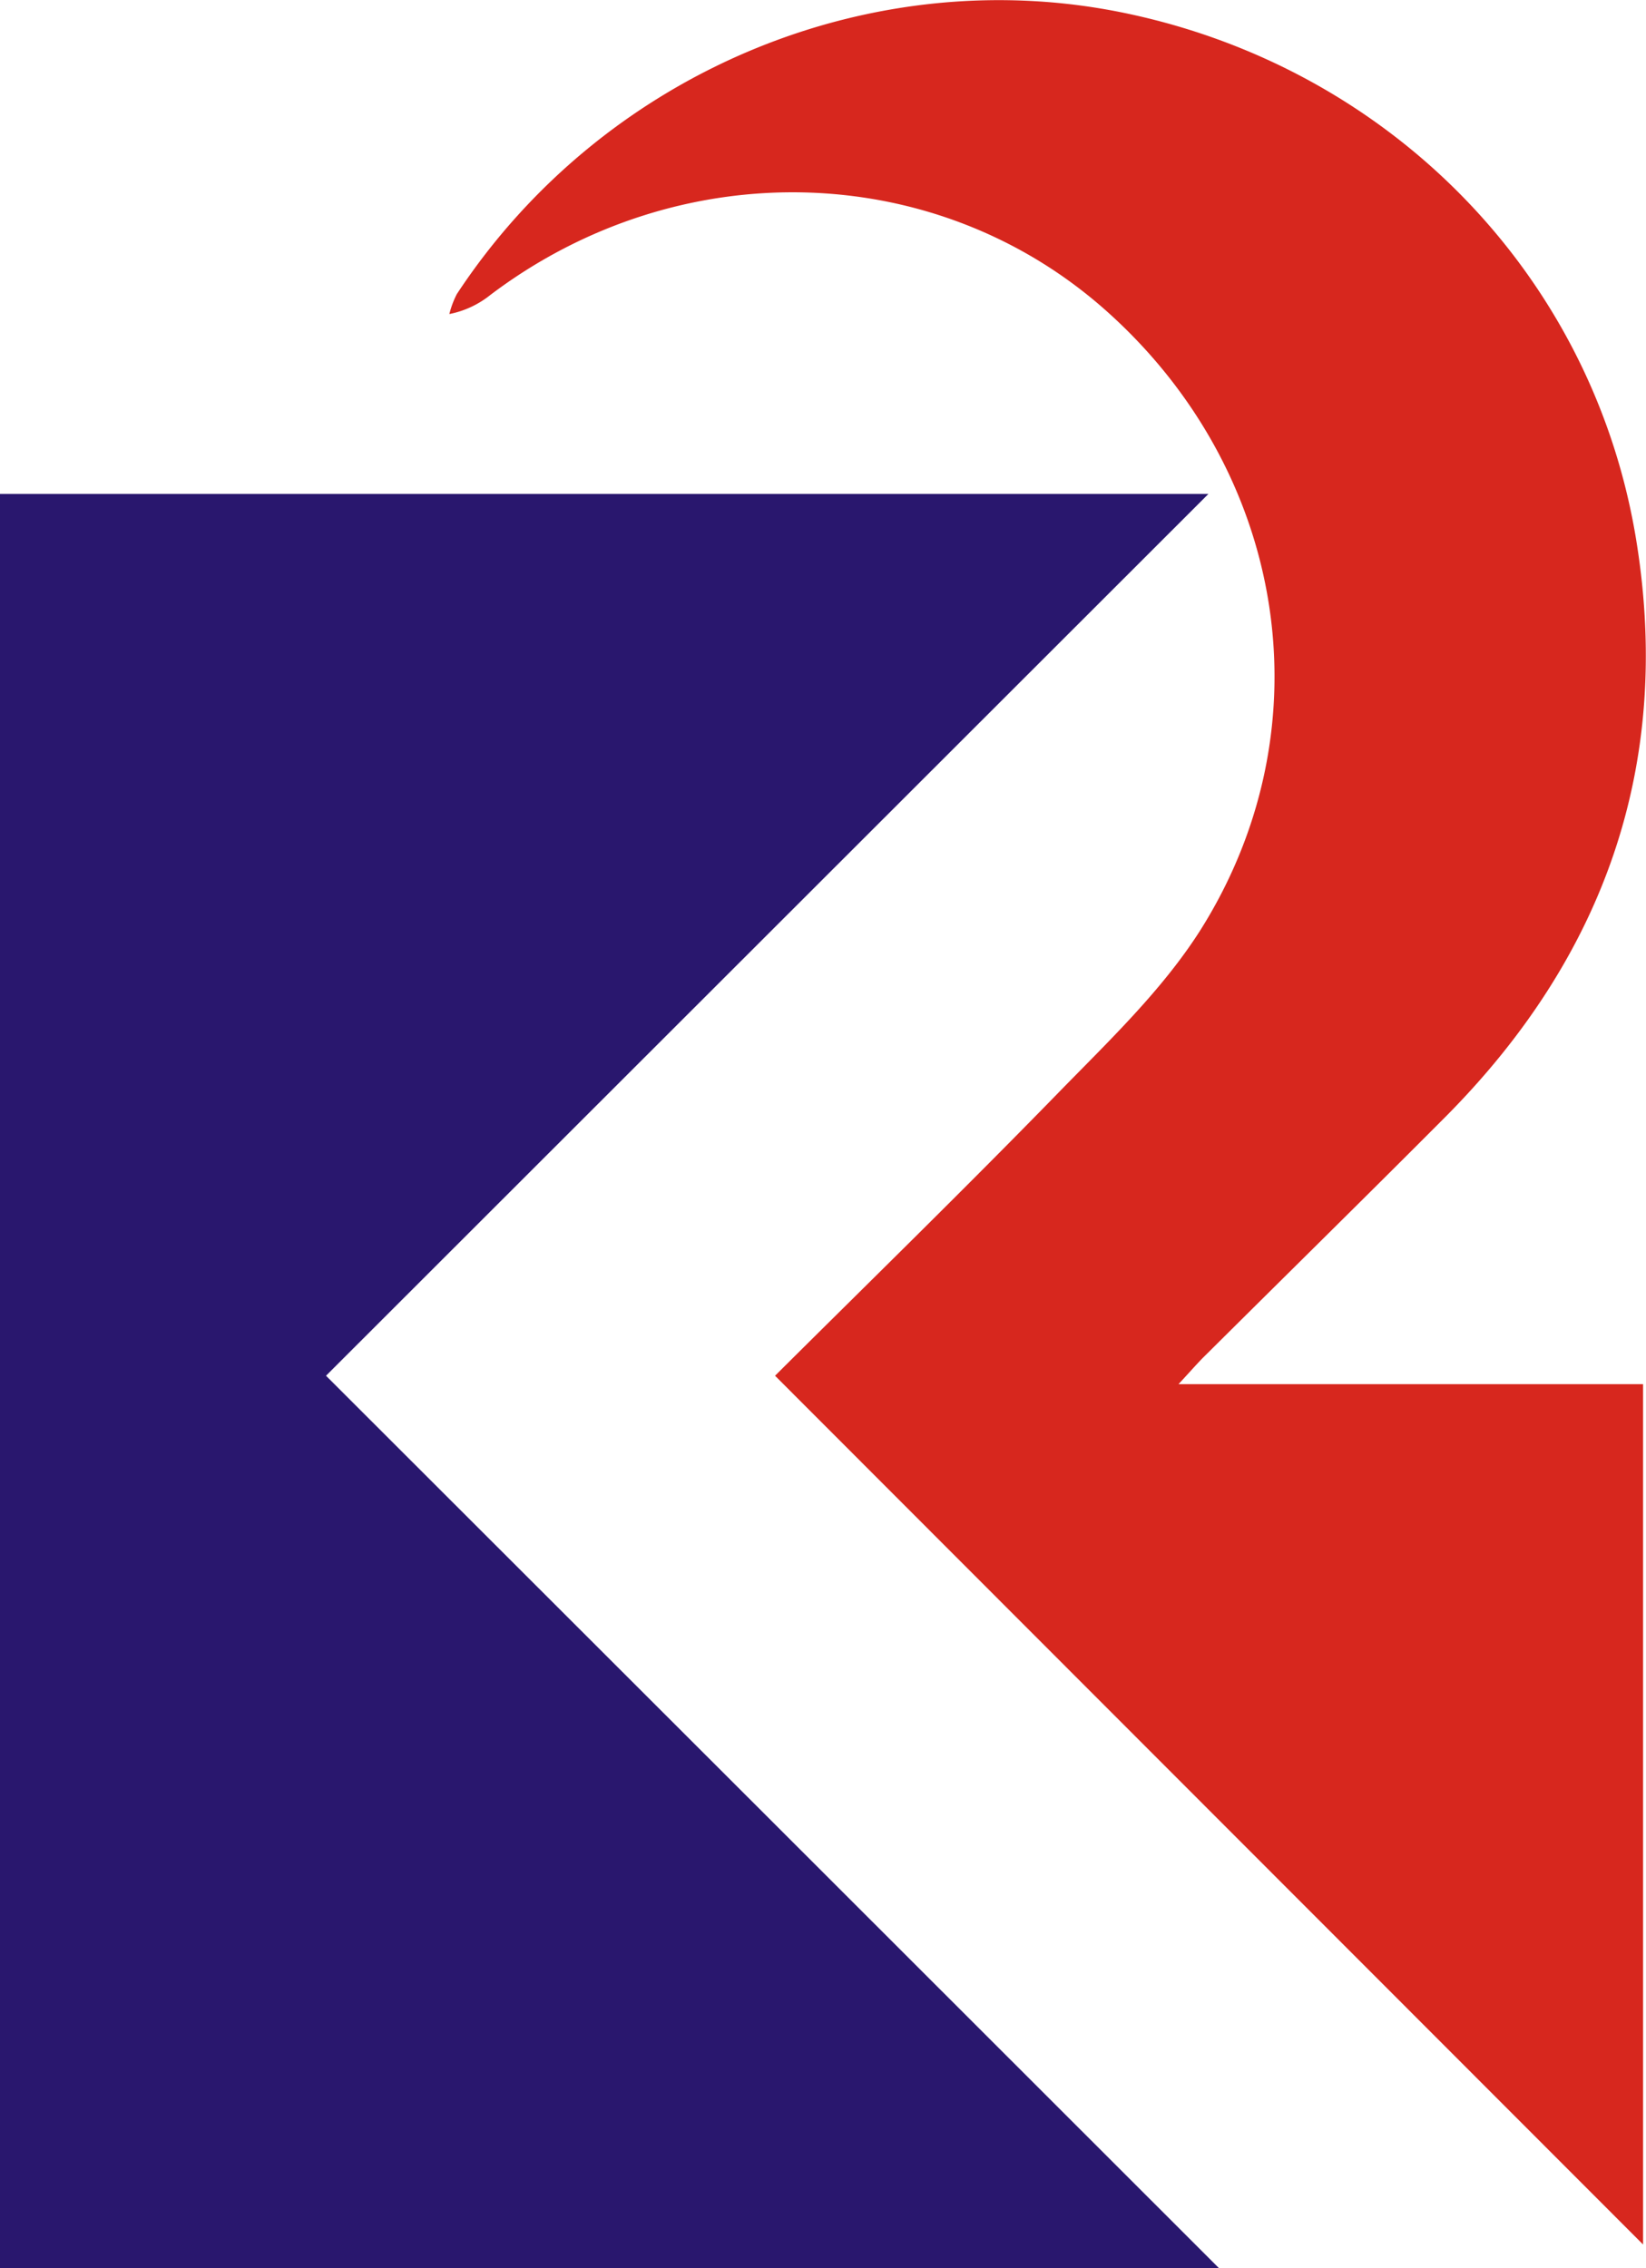
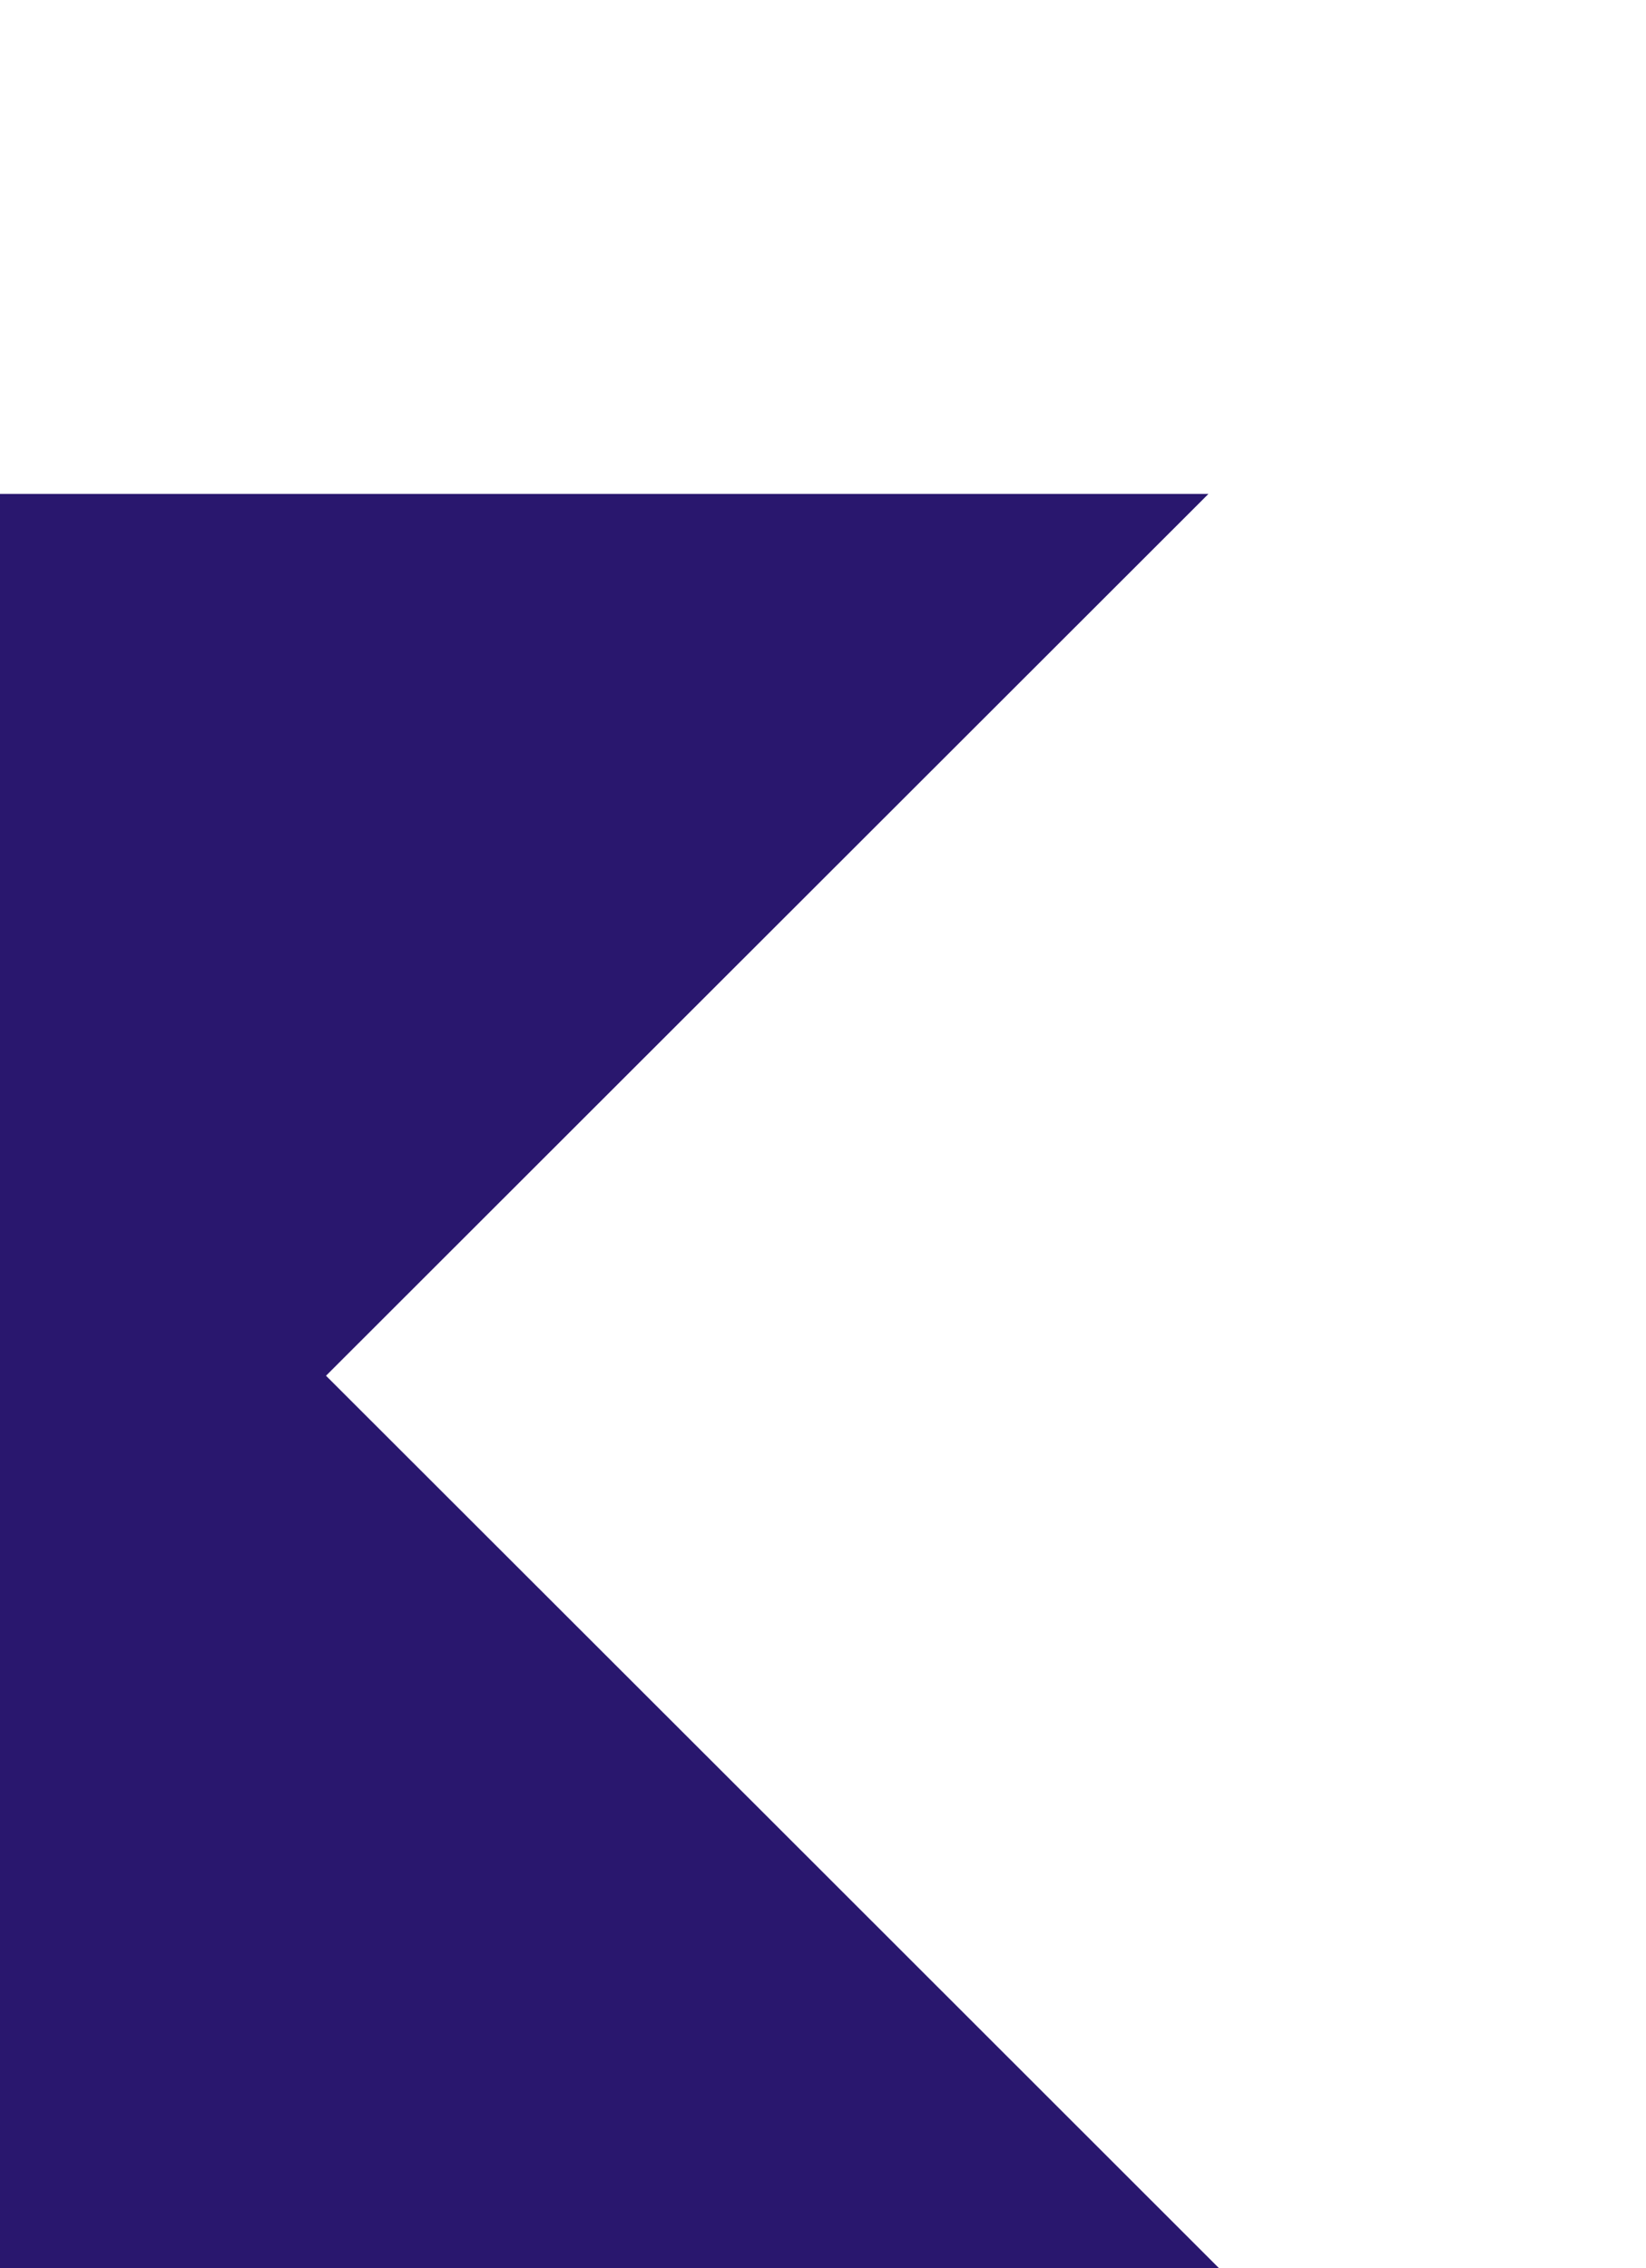
<svg xmlns="http://www.w3.org/2000/svg" viewBox="0 0 264.47 364.35">
  <defs>
    <style>.cls-1{fill:#29176e;}.cls-2{fill:#d7271e;}</style>
  </defs>
  <g id="Camada_2" data-name="Camada 2">
    <g id="Camada_1-2" data-name="Camada 1">
      <path class="cls-1" d="M0,364.35v-285H194.16Q123.23,150.23,52.38,221c48,47.93,95.24,95.15,143.46,143.34Z" />
-       <path class="cls-2" d="M189.36,222.35H264V360.56L124.53,221c14.41-14.34,30-29.54,45.24-45.17,8.21-8.44,17-16.74,23.22-26.6,20.41-32.59,13.68-73.49-15.2-99.26-27.38-24.43-68.69-25.51-99-2.59a15.24,15.24,0,0,1-6.59,3.07,14.66,14.66,0,0,1,1.19-3.19c23.55-35.8,67-53.88,108.12-45C223.87,11.37,256.3,44.68,263,87.39c5.62,35.69-5.29,66.4-30.73,92-12.82,12.86-25.77,25.59-38.65,38.39C192.49,218.88,191.43,220.12,189.36,222.35Z" />
    </g>
  </g>
</svg>